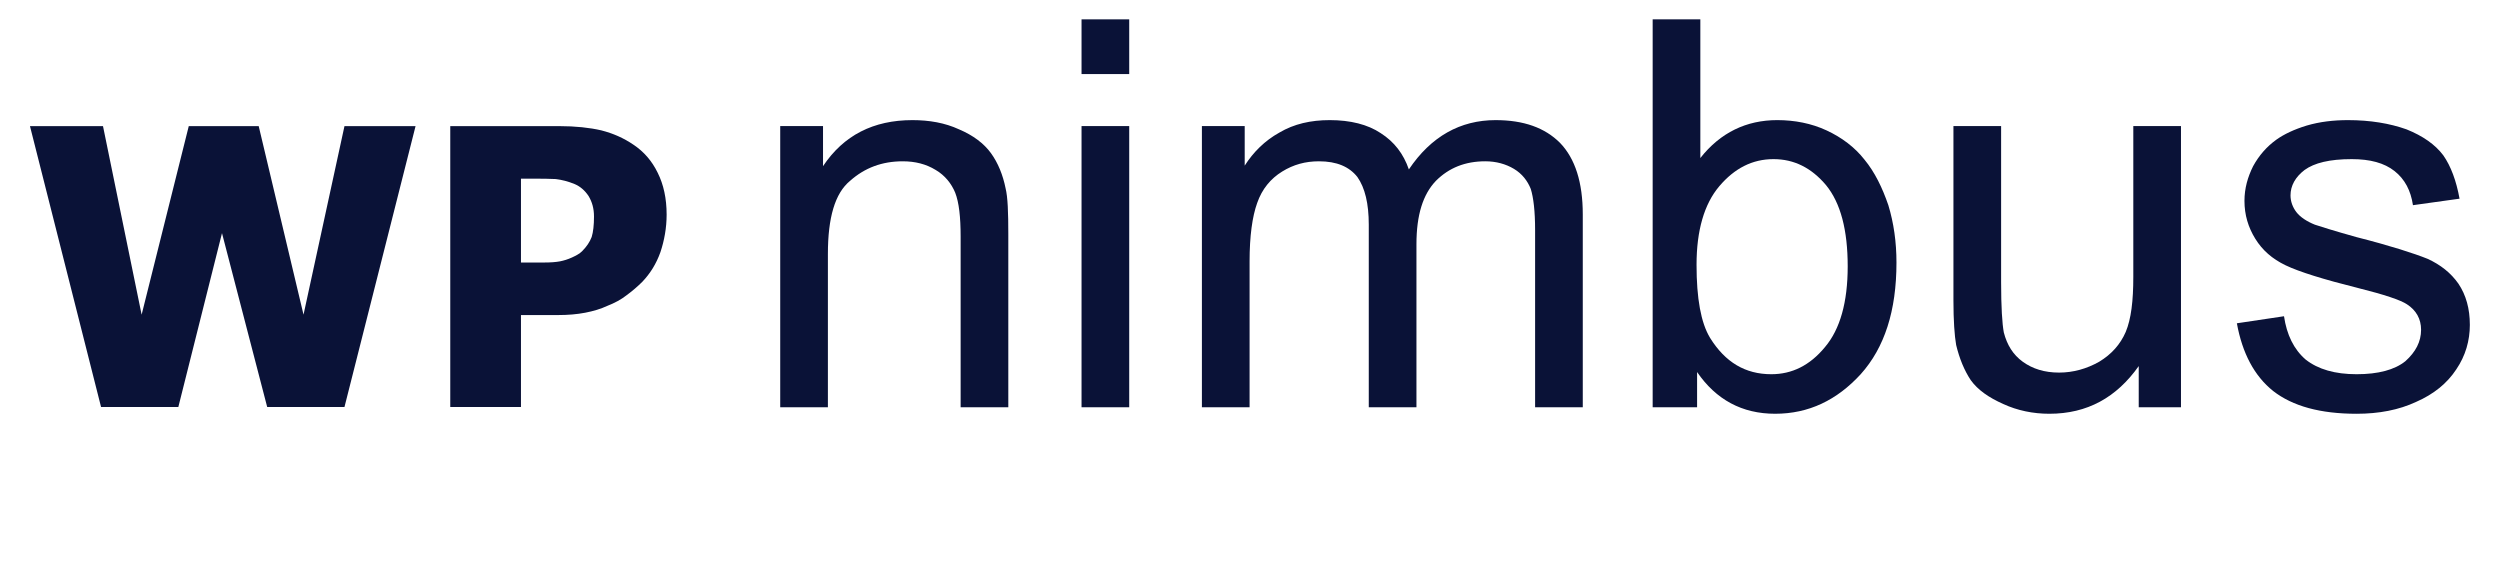
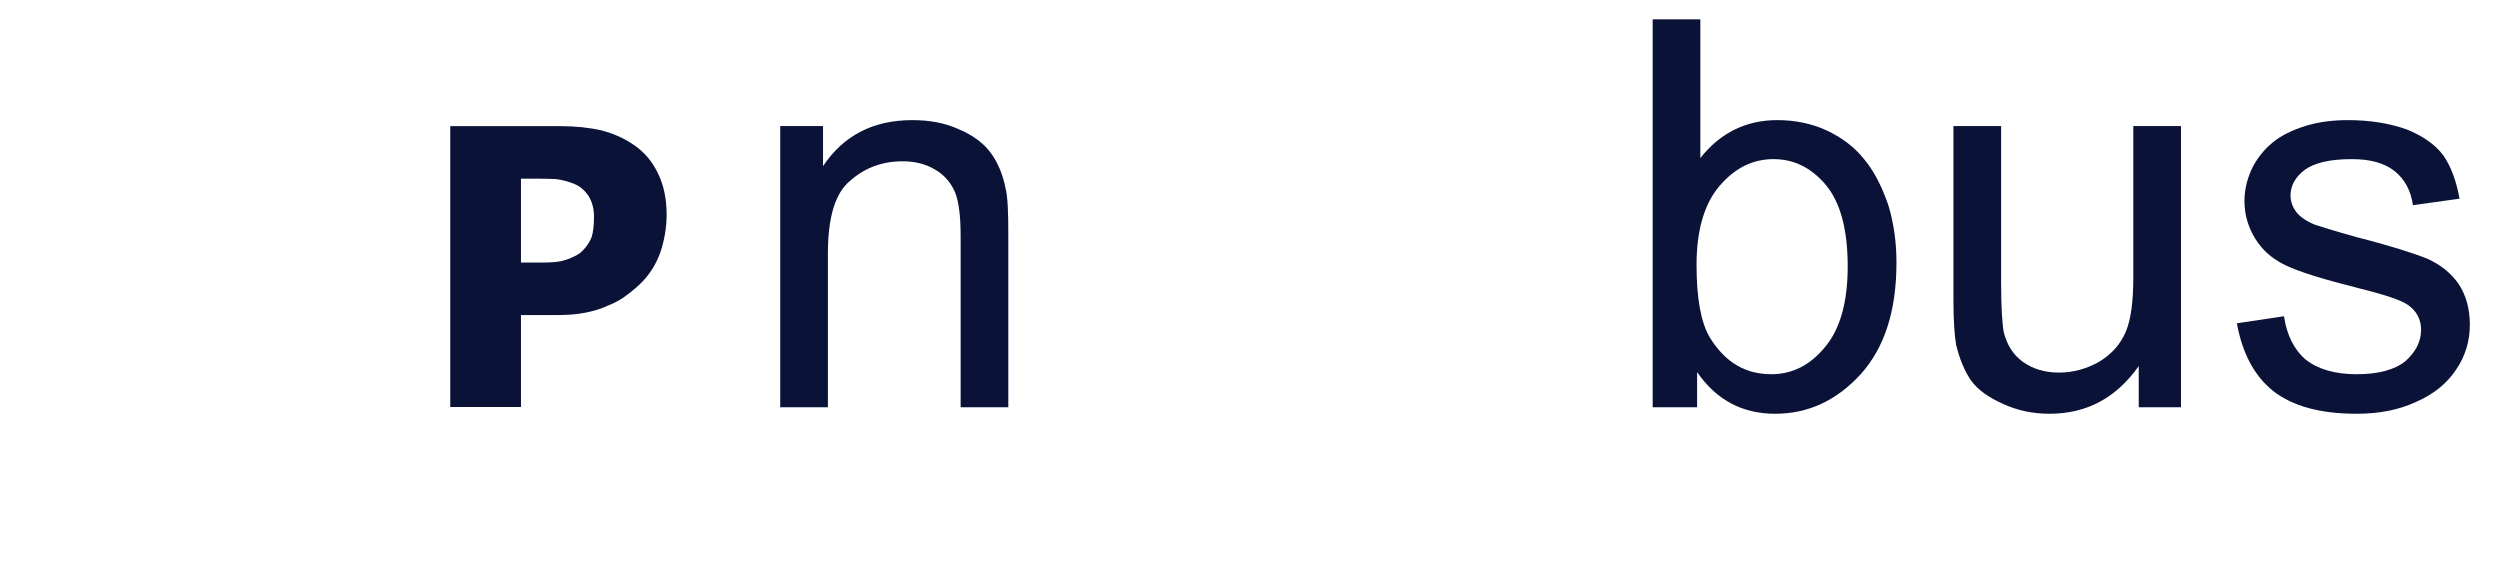
<svg xmlns="http://www.w3.org/2000/svg" xmlns:ns1="http://www.serif.com/" width="100%" height="100%" viewBox="0 0 4267 959" version="1.1" xml:space="preserve" style="fill-rule:evenodd;clip-rule:evenodd;stroke-linejoin:round;stroke-miterlimit:2;">
  <g id="Text-Logo" ns1:id="Text Logo">
    <g>
      <g>
        <path d="M1331.68,695.117l-0,-479.927l73.053,-0l-0,68.429c35.139,-52.709 85.998,-78.601 152.578,-78.601c28.666,-0 55.483,4.623 79.525,15.72c24.043,10.172 42.537,24.043 54.558,40.687c12.022,16.645 20.344,36.989 24.968,60.107c3.699,14.795 4.623,40.687 4.623,78.601l0,294.984l-81.375,0l0,-291.285c0,-33.29 -2.774,-58.257 -9.247,-74.902c-6.473,-15.721 -17.569,-29.591 -33.29,-38.838c-16.644,-10.172 -35.139,-14.796 -56.407,-14.796c-35.139,0 -64.73,11.097 -89.698,33.29c-25.892,21.268 -37.913,62.881 -37.913,124.836l-0,261.695l-81.375,0Z" style="fill:#0a1237;fill-rule:nonzero;" />
      </g>
      <g>
-         <path d="M1845.97,126.417l-0,-93.396l81.375,-0l-0,93.396l-81.375,-0Zm-0,568.7l-0,-479.927l81.375,-0l-0,479.927l-81.375,0Z" style="fill:#0a1237;fill-rule:nonzero;" />
-       </g>
+         </g>
      <g>
-         <path d="M2051.41,695.117l-0,-479.927l73.052,-0l0,67.504c14.796,-23.118 34.215,-42.537 59.182,-56.408c24.967,-14.795 53.633,-21.268 85.999,-21.268c35.139,-0 64.73,7.397 86.923,22.193c23.118,14.795 38.838,35.139 48.085,61.956c37.913,-56.408 87.848,-84.149 147.955,-84.149c48.085,-0 84.149,12.946 110.041,38.838c25.892,26.817 38.838,67.504 38.838,122.062l-0,329.199l-81.375,0l-0,-302.382c-0,-32.365 -2.774,-55.483 -7.398,-70.278c-5.548,-13.871 -14.795,-25.892 -28.666,-34.215c-13.871,-8.322 -30.516,-12.946 -49.01,-12.946c-34.215,0 -61.956,11.097 -84.149,33.29c-22.193,23.118 -33.29,58.257 -33.29,108.192l0,278.339l-81.375,0l0,-311.629c0,-36.064 -6.473,-62.881 -19.419,-81.375c-13.871,-17.57 -35.139,-26.817 -65.655,-26.817c-23.118,0 -43.461,5.548 -62.88,17.57c-19.419,12.021 -34.215,29.591 -42.537,53.633c-8.323,23.118 -12.946,56.408 -12.946,99.87l-0,248.748l-81.375,0Z" style="fill:#0a1237;fill-rule:nonzero;" />
-       </g>
+         </g>
      <g>
        <path d="M2896.59,695.117l-75.827,0l0,-662.096l81.375,-0l0,236.727c34.215,-43.462 78.601,-64.73 131.31,-64.73c29.591,-0 58.257,5.548 84.149,17.569c25.892,12.022 48.085,28.667 64.73,49.935c17.57,21.268 30.516,48.085 40.687,77.676c9.248,30.516 13.871,62.881 13.871,98.02c0,82.3 -20.344,145.18 -61.031,190.491c-40.688,44.387 -88.773,67.505 -146.105,67.505c-56.408,-0 -100.794,-24.043 -133.159,-71.203l-0,60.106Zm-0.925,-243.2c0,57.332 7.398,98.944 23.118,124.836c25.892,41.613 60.106,61.956 104.493,61.956c35.139,0 65.655,-14.795 91.547,-46.235c25.892,-30.516 38.838,-76.752 38.838,-137.783c-0,-61.956 -12.022,-108.192 -36.989,-138.707c-24.967,-29.591 -54.558,-44.387 -89.697,-44.387c-36.064,0 -66.58,15.72 -92.472,46.236c-25.892,30.516 -38.838,75.827 -38.838,134.084Z" style="fill:#0a1237;fill-rule:nonzero;" />
      </g>
      <g>
        <path d="M3650.38,695.117l-0,-70.278c-37.914,53.633 -87.848,81.375 -152.579,81.375c-27.741,-0 -54.558,-5.549 -78.6,-16.645c-24.968,-11.097 -43.462,-24.043 -55.483,-40.688c-11.097,-16.645 -19.419,-36.988 -24.968,-60.106c-2.774,-15.72 -4.623,-41.612 -4.623,-75.827l-0,-297.758l81.375,-0l-0,266.318c-0,42.537 1.849,71.203 4.623,85.998c5.549,21.269 15.721,37.914 32.365,49.935c16.645,12.021 36.989,18.494 61.956,18.494c24.043,0 47.161,-6.473 68.429,-18.494c21.269,-12.946 36.064,-29.591 45.311,-50.859c9.248,-22.194 12.946,-52.709 12.946,-94.321l0,-257.071l81.375,-0l0,479.927l-72.127,0Z" style="fill:#0a1237;fill-rule:nonzero;" />
      </g>
      <g>
        <path d="M3817.89,551.786l80.45,-12.021c4.623,31.44 16.645,56.407 36.988,73.977c21.269,16.645 49.935,24.967 86.924,24.967c36.988,0 64.73,-7.397 83.224,-22.193c17.57,-15.72 26.817,-33.29 26.817,-53.633c-0,-18.495 -8.323,-33.29 -24.043,-43.462c-11.096,-7.398 -38.838,-16.645 -83.224,-27.741c-59.182,-14.796 -100.794,-27.742 -123.912,-38.838c-23.118,-11.097 -39.763,-25.893 -51.784,-45.312c-12.021,-19.419 -18.494,-40.687 -18.494,-64.73c-0,-21.268 5.548,-40.687 14.795,-59.181c10.172,-18.495 23.118,-33.29 39.763,-45.312c12.946,-9.247 30.515,-17.569 51.784,-24.042c22.193,-6.473 45.311,-9.247 70.278,-9.247c37.914,-0 71.203,5.548 99.87,15.72c27.741,11.096 49.01,25.892 62.88,44.386c12.946,18.495 22.193,43.462 27.742,73.978l-79.526,11.096c-3.699,-24.967 -13.871,-44.386 -31.44,-58.257c-17.57,-13.871 -41.612,-20.344 -73.053,-20.344c-37.913,0 -63.805,6.473 -80.45,18.495c-15.72,12.021 -24.043,26.816 -24.043,43.461c0,10.172 3.699,20.344 10.172,28.666c6.473,8.323 17.57,15.721 31.441,21.269c8.322,2.774 31.44,10.172 71.203,21.268c58.257,14.796 98.02,27.742 121.138,36.989c22.193,10.172 39.762,24.043 52.708,42.537c12.946,19.419 19.419,42.537 19.419,70.278c0,26.817 -7.397,52.709 -23.118,75.827c-15.72,24.043 -38.838,42.537 -68.429,55.483c-29.59,13.871 -63.805,20.344 -101.718,20.344c-61.956,-0 -109.117,-12.946 -142.406,-38.838c-32.365,-25.892 -52.709,-64.731 -61.956,-115.59Z" style="fill:#0a1237;fill-rule:nonzero;" />
      </g>
    </g>
    <g>
      <g>
-         <path d="M709.278,215.259l-121.339,479.421l-131.89,-0l-77.156,-296.753l-74.518,296.753l-131.89,-0l-121.339,-479.421l124.636,0l65.946,321.812l80.452,-321.812l119.361,0l76.496,321.812l69.902,-321.812l121.339,0Z" style="fill:#0a1237;fill-rule:nonzero;" />
-       </g>
+         </g>
      <g>
        <path d="M1137.81,366.274c-0,22.421 -3.957,44.183 -10.551,63.966c-7.254,20.443 -17.806,36.929 -30.995,50.778c-7.913,7.913 -17.145,15.827 -27.037,23.081c-9.232,7.254 -20.443,13.189 -32.313,17.805c-11.211,5.275 -24.4,9.232 -38.248,11.87c-13.849,2.638 -29.016,3.957 -46.162,3.957l-63.307,-0l0,156.949l-120.679,-0l-0,-479.421l185.965,0c27.697,0 52.096,2.638 71.88,7.254c20.443,5.276 38.248,13.189 54.734,24.4c17.805,11.87 31.654,27.697 41.546,48.14c9.891,19.783 15.167,43.524 15.167,71.221Zm-123.977,3.297c0,-13.849 -3.297,-25.059 -9.232,-34.951c-6.595,-9.892 -14.508,-16.486 -23.74,-20.443c-11.211,-4.616 -21.762,-7.254 -32.313,-8.573c-10.552,-0.659 -24.4,-0.659 -42.205,-0.659l-17.146,-0l0,143.1l40.226,0c10.552,0 19.125,-0.659 26.379,-1.978c6.594,-1.319 13.189,-3.297 20.442,-6.594c7.254,-3.298 13.189,-6.595 17.146,-10.552c7.914,-7.913 13.189,-15.827 16.486,-24.399c2.638,-8.573 3.957,-20.443 3.957,-34.951Z" style="fill:#0a1237;fill-rule:nonzero;" />
      </g>
    </g>
  </g>
</svg>